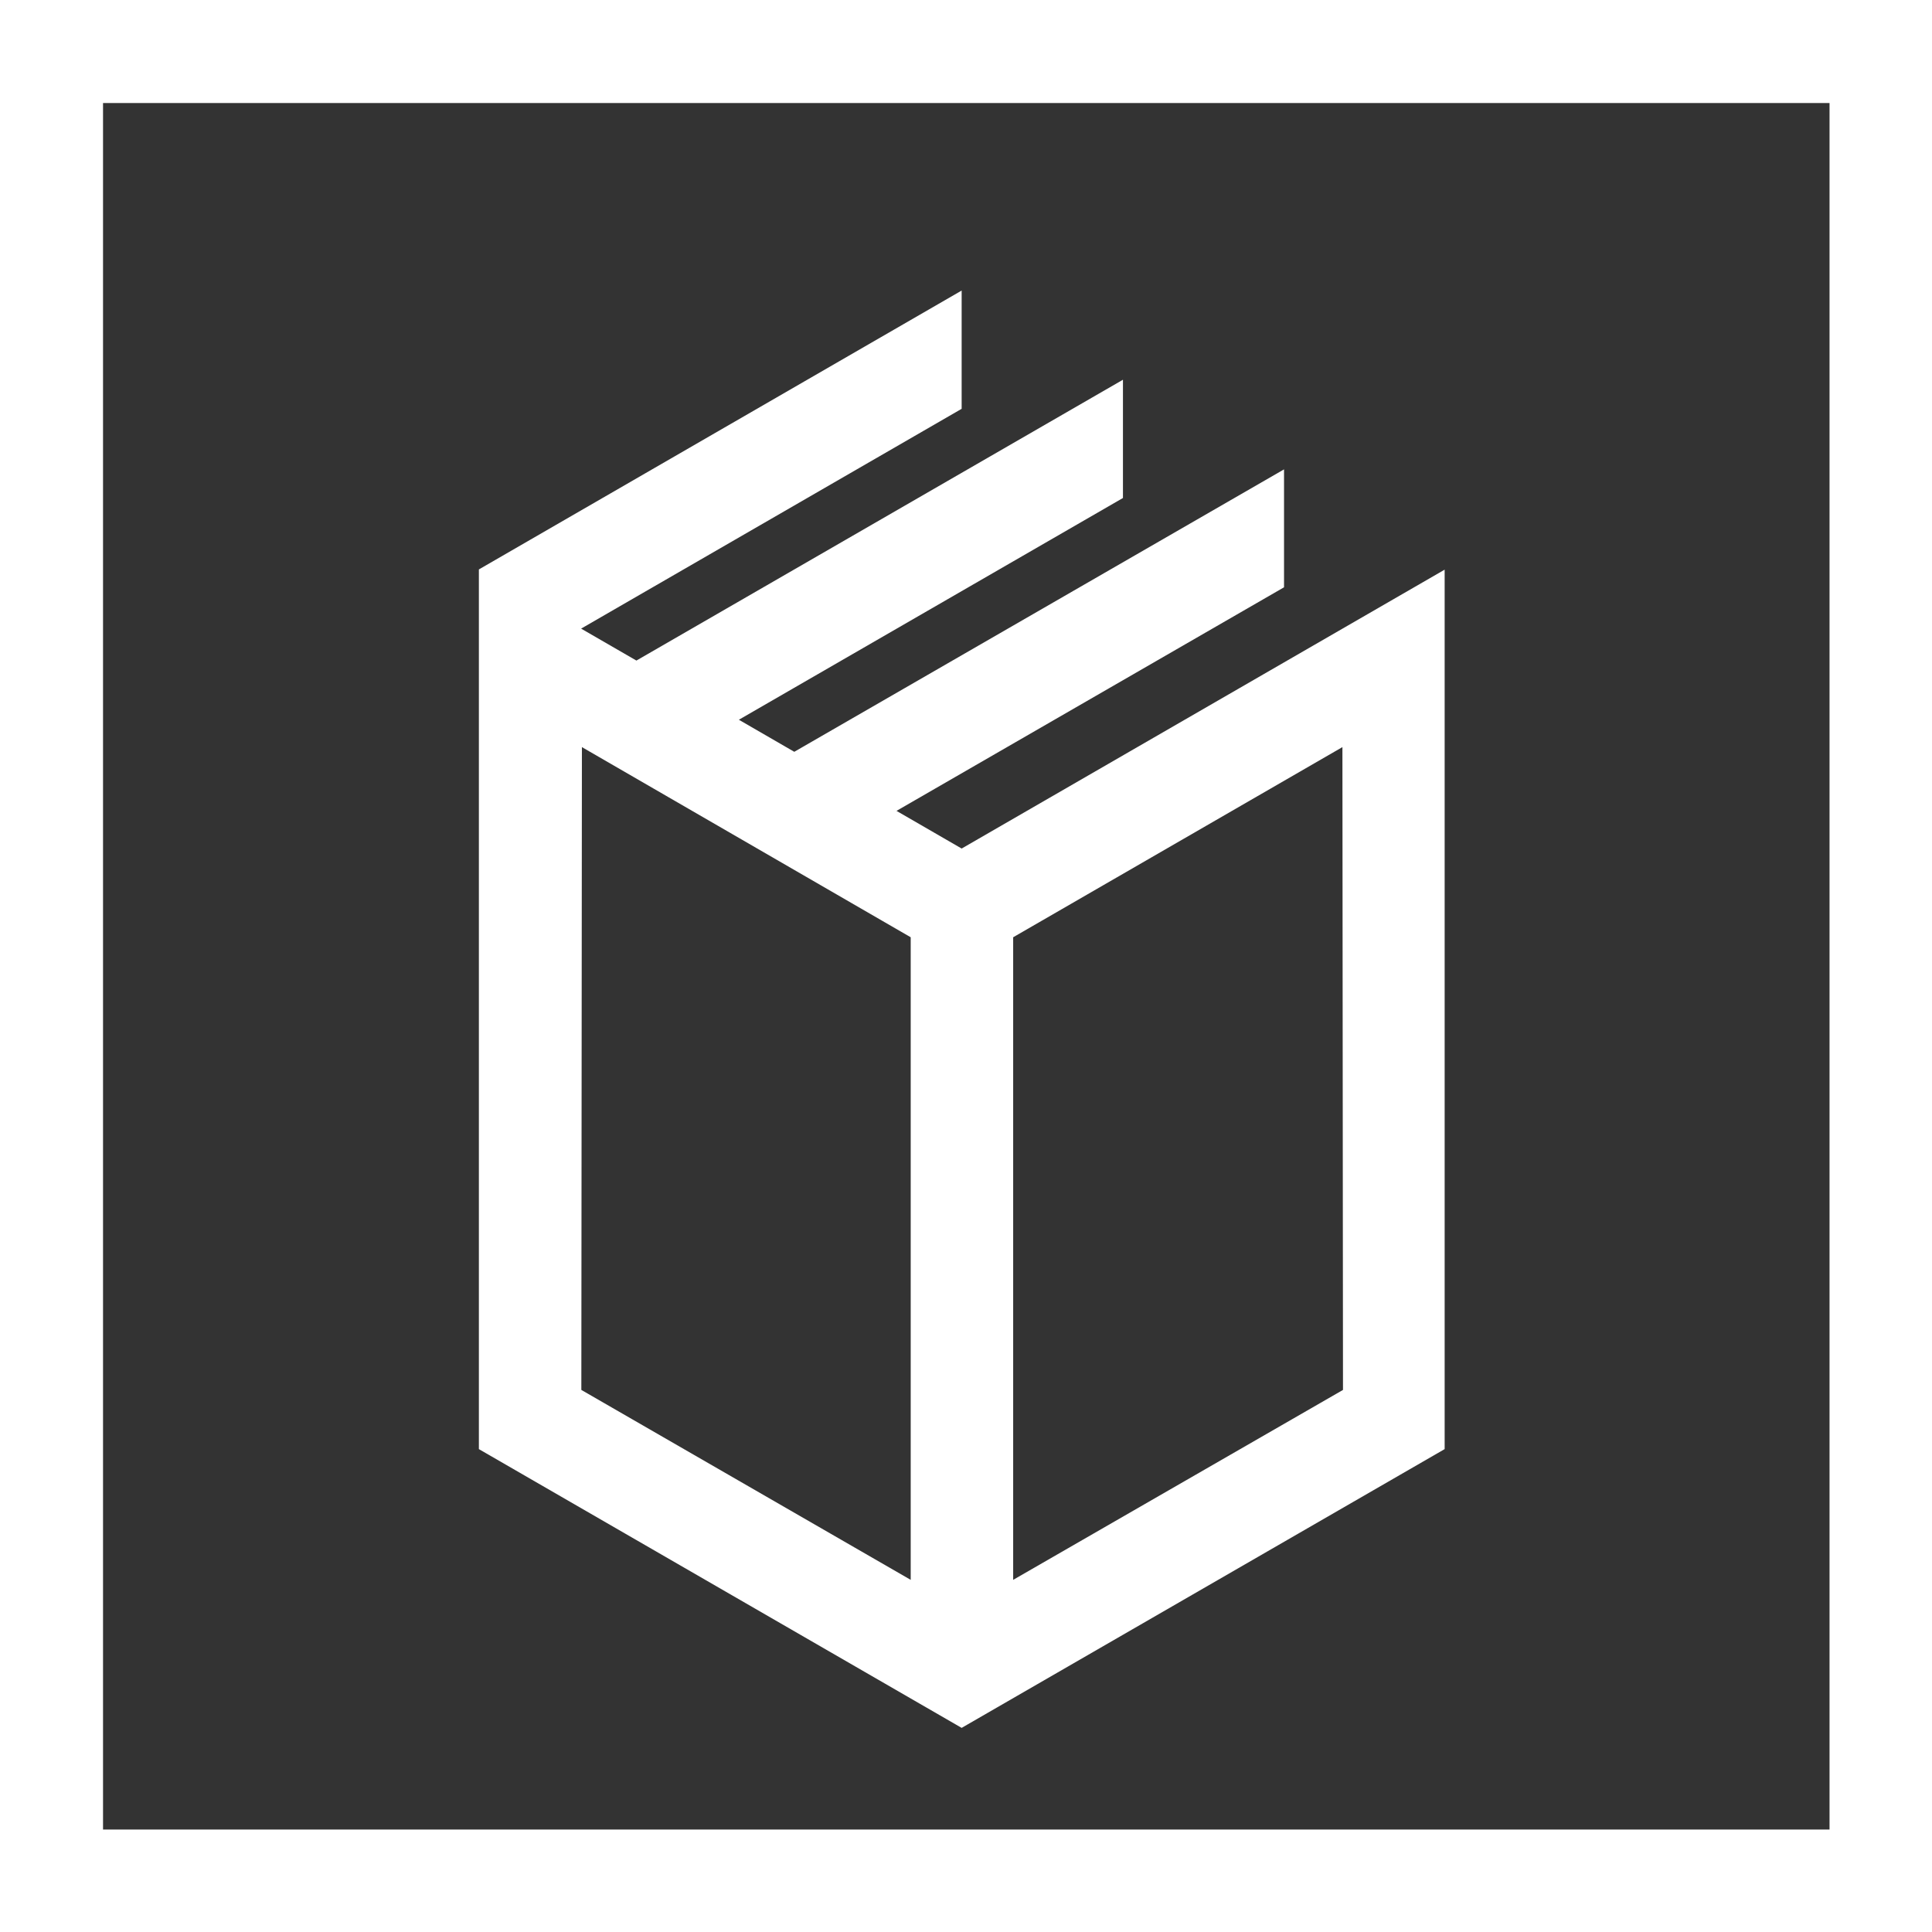
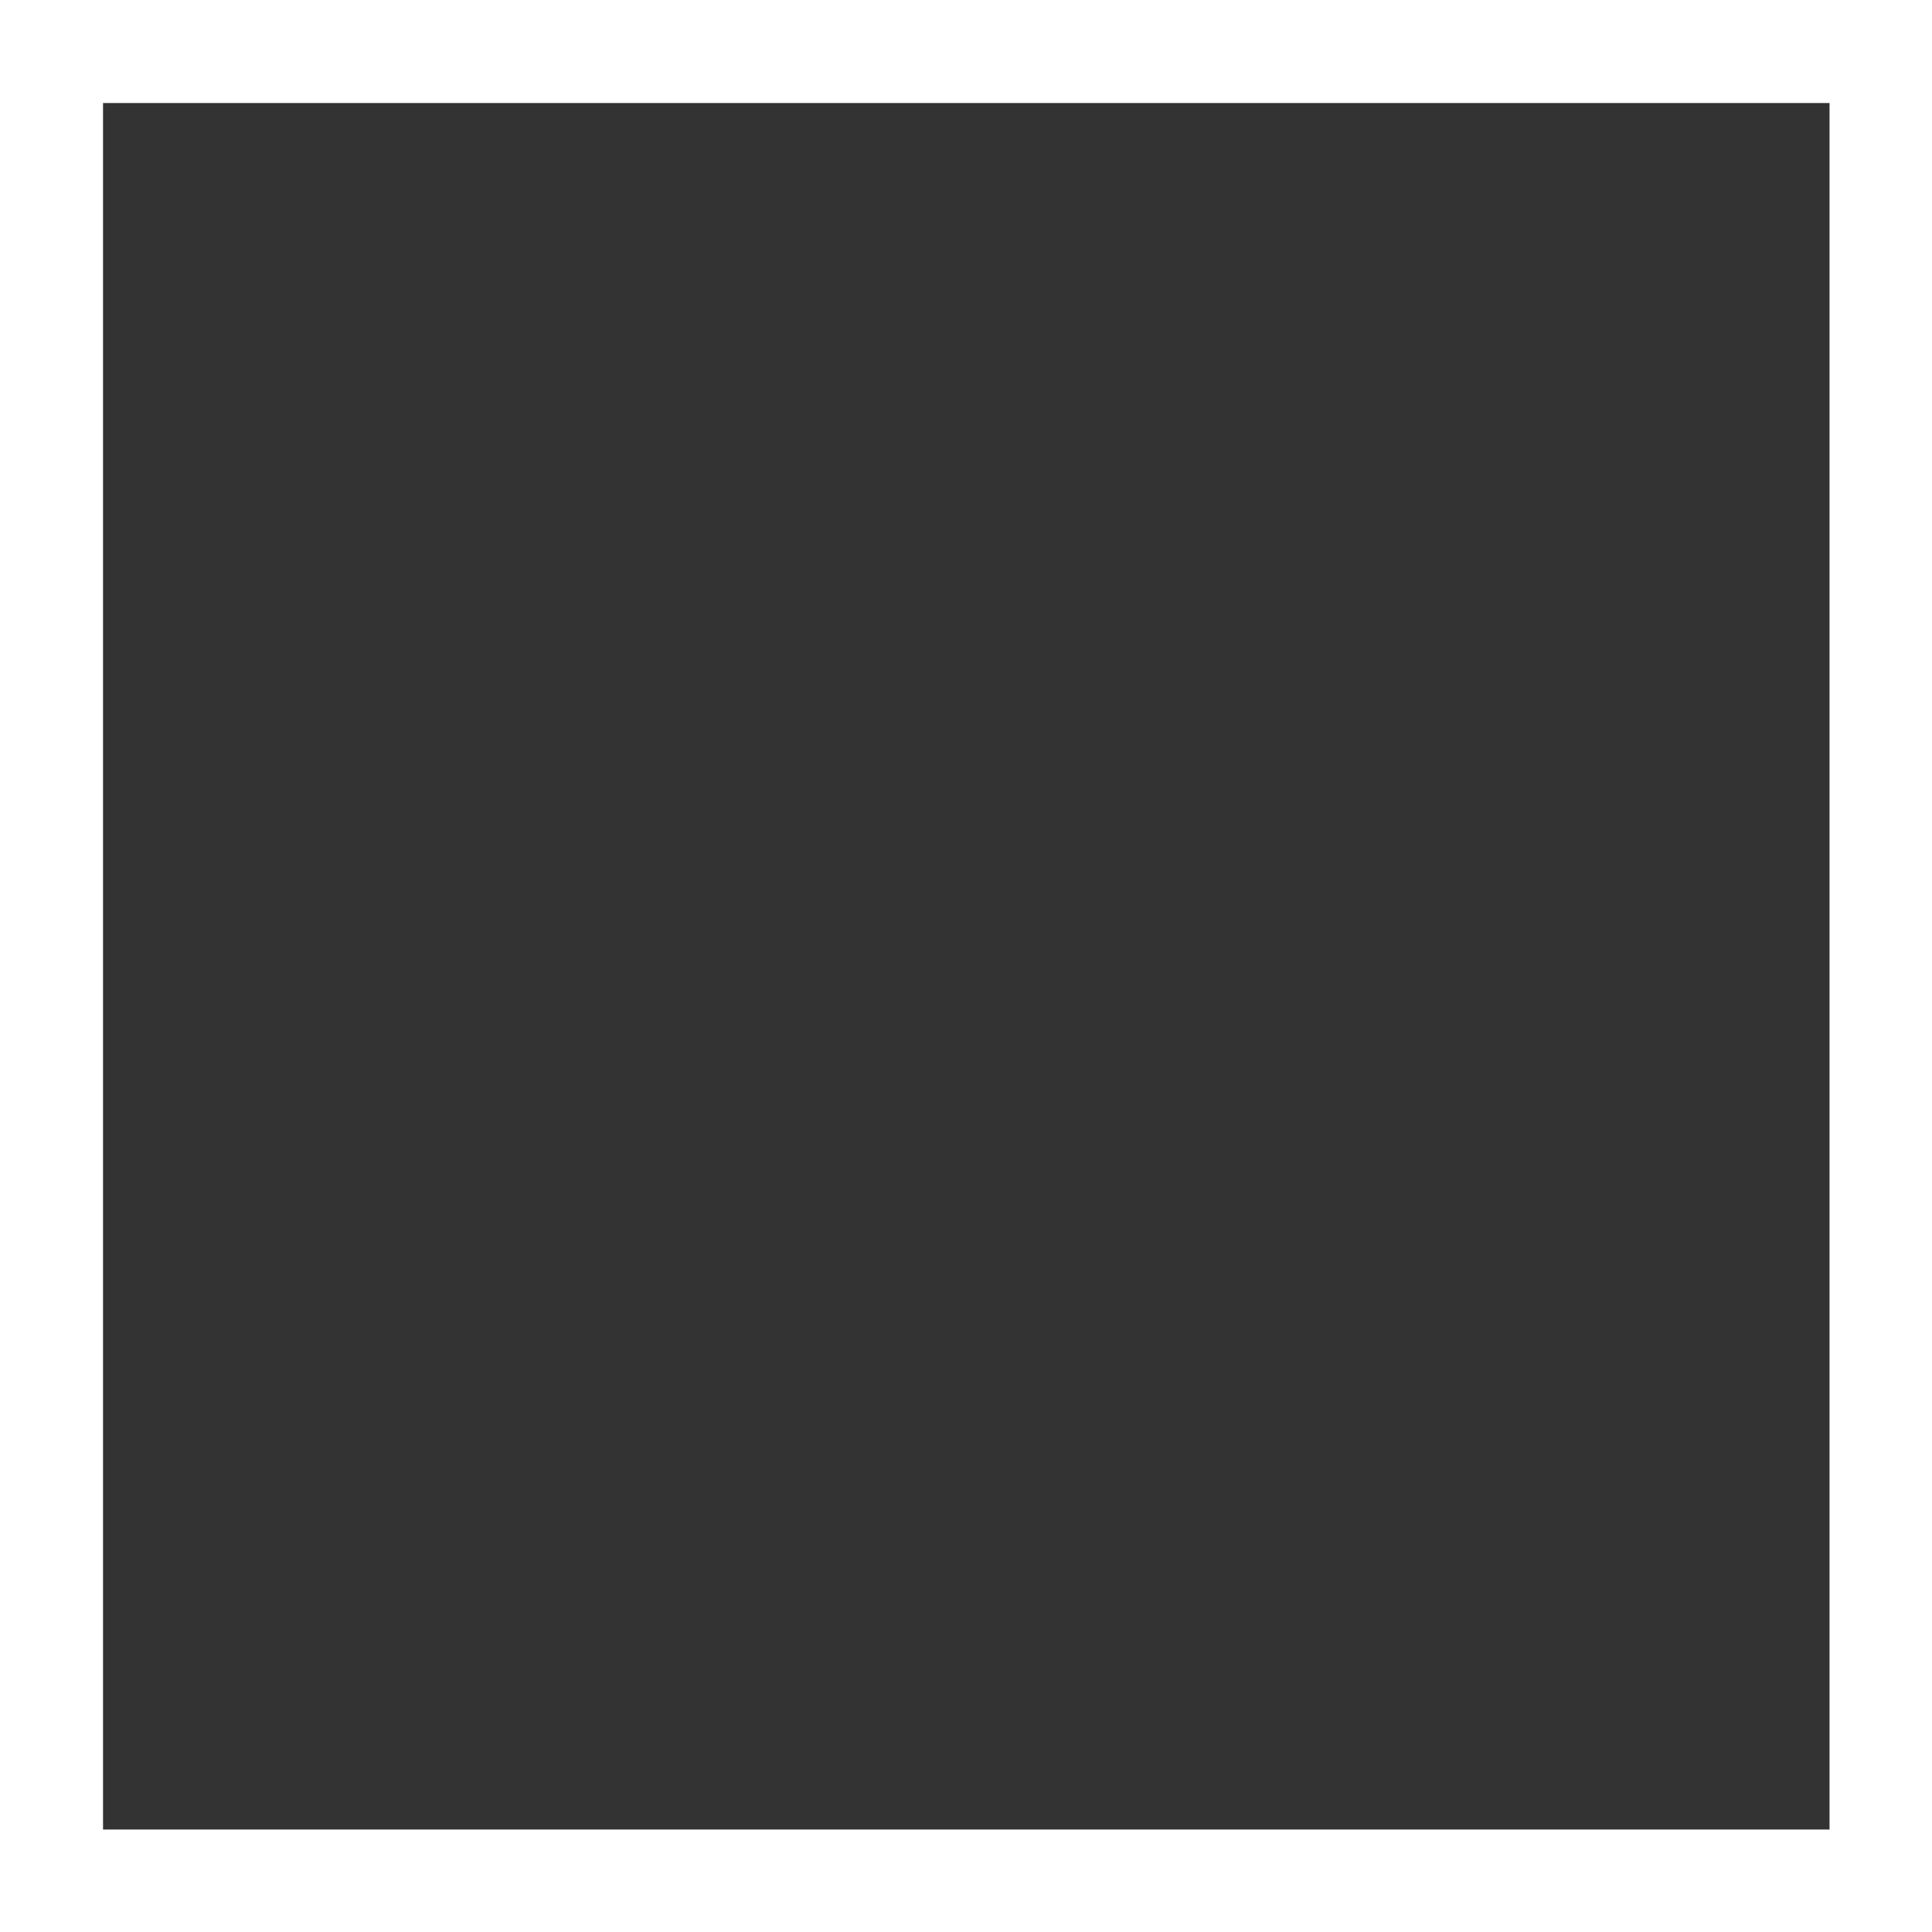
<svg xmlns="http://www.w3.org/2000/svg" id="Layer_1" data-name="Layer 1" viewBox="0 0 168.76 168.76">
  <rect x="0" y="0" width="168.76" height="168.76" fill="#333333" stroke="none" />
  <defs>
    <style>.cls-1{fill:#fff;}</style>
  </defs>
  <path class="cls-1" d="M0,0V168.76H168.76V0ZM159.81,46V159.81H9V9H159.81Z" />
-   <path class="cls-1" d="M41.83,60.09v66.49L84,150.93l42.19-24.35V49.76L84,74.12l-5.69-3.29L112.16,51.3V41L69.38,65.67l-4.84-2.8L98.09,43.5V33.17L55.59,57.7l-4.83-2.79L84,35.71V25.38L41.83,49.74V60.07h0Zm9,5.17L79.55,81.87V138L50.78,121.41Zm66.48,56.15L88.5,138V81.87l28.76-16.61Z" />
</svg>